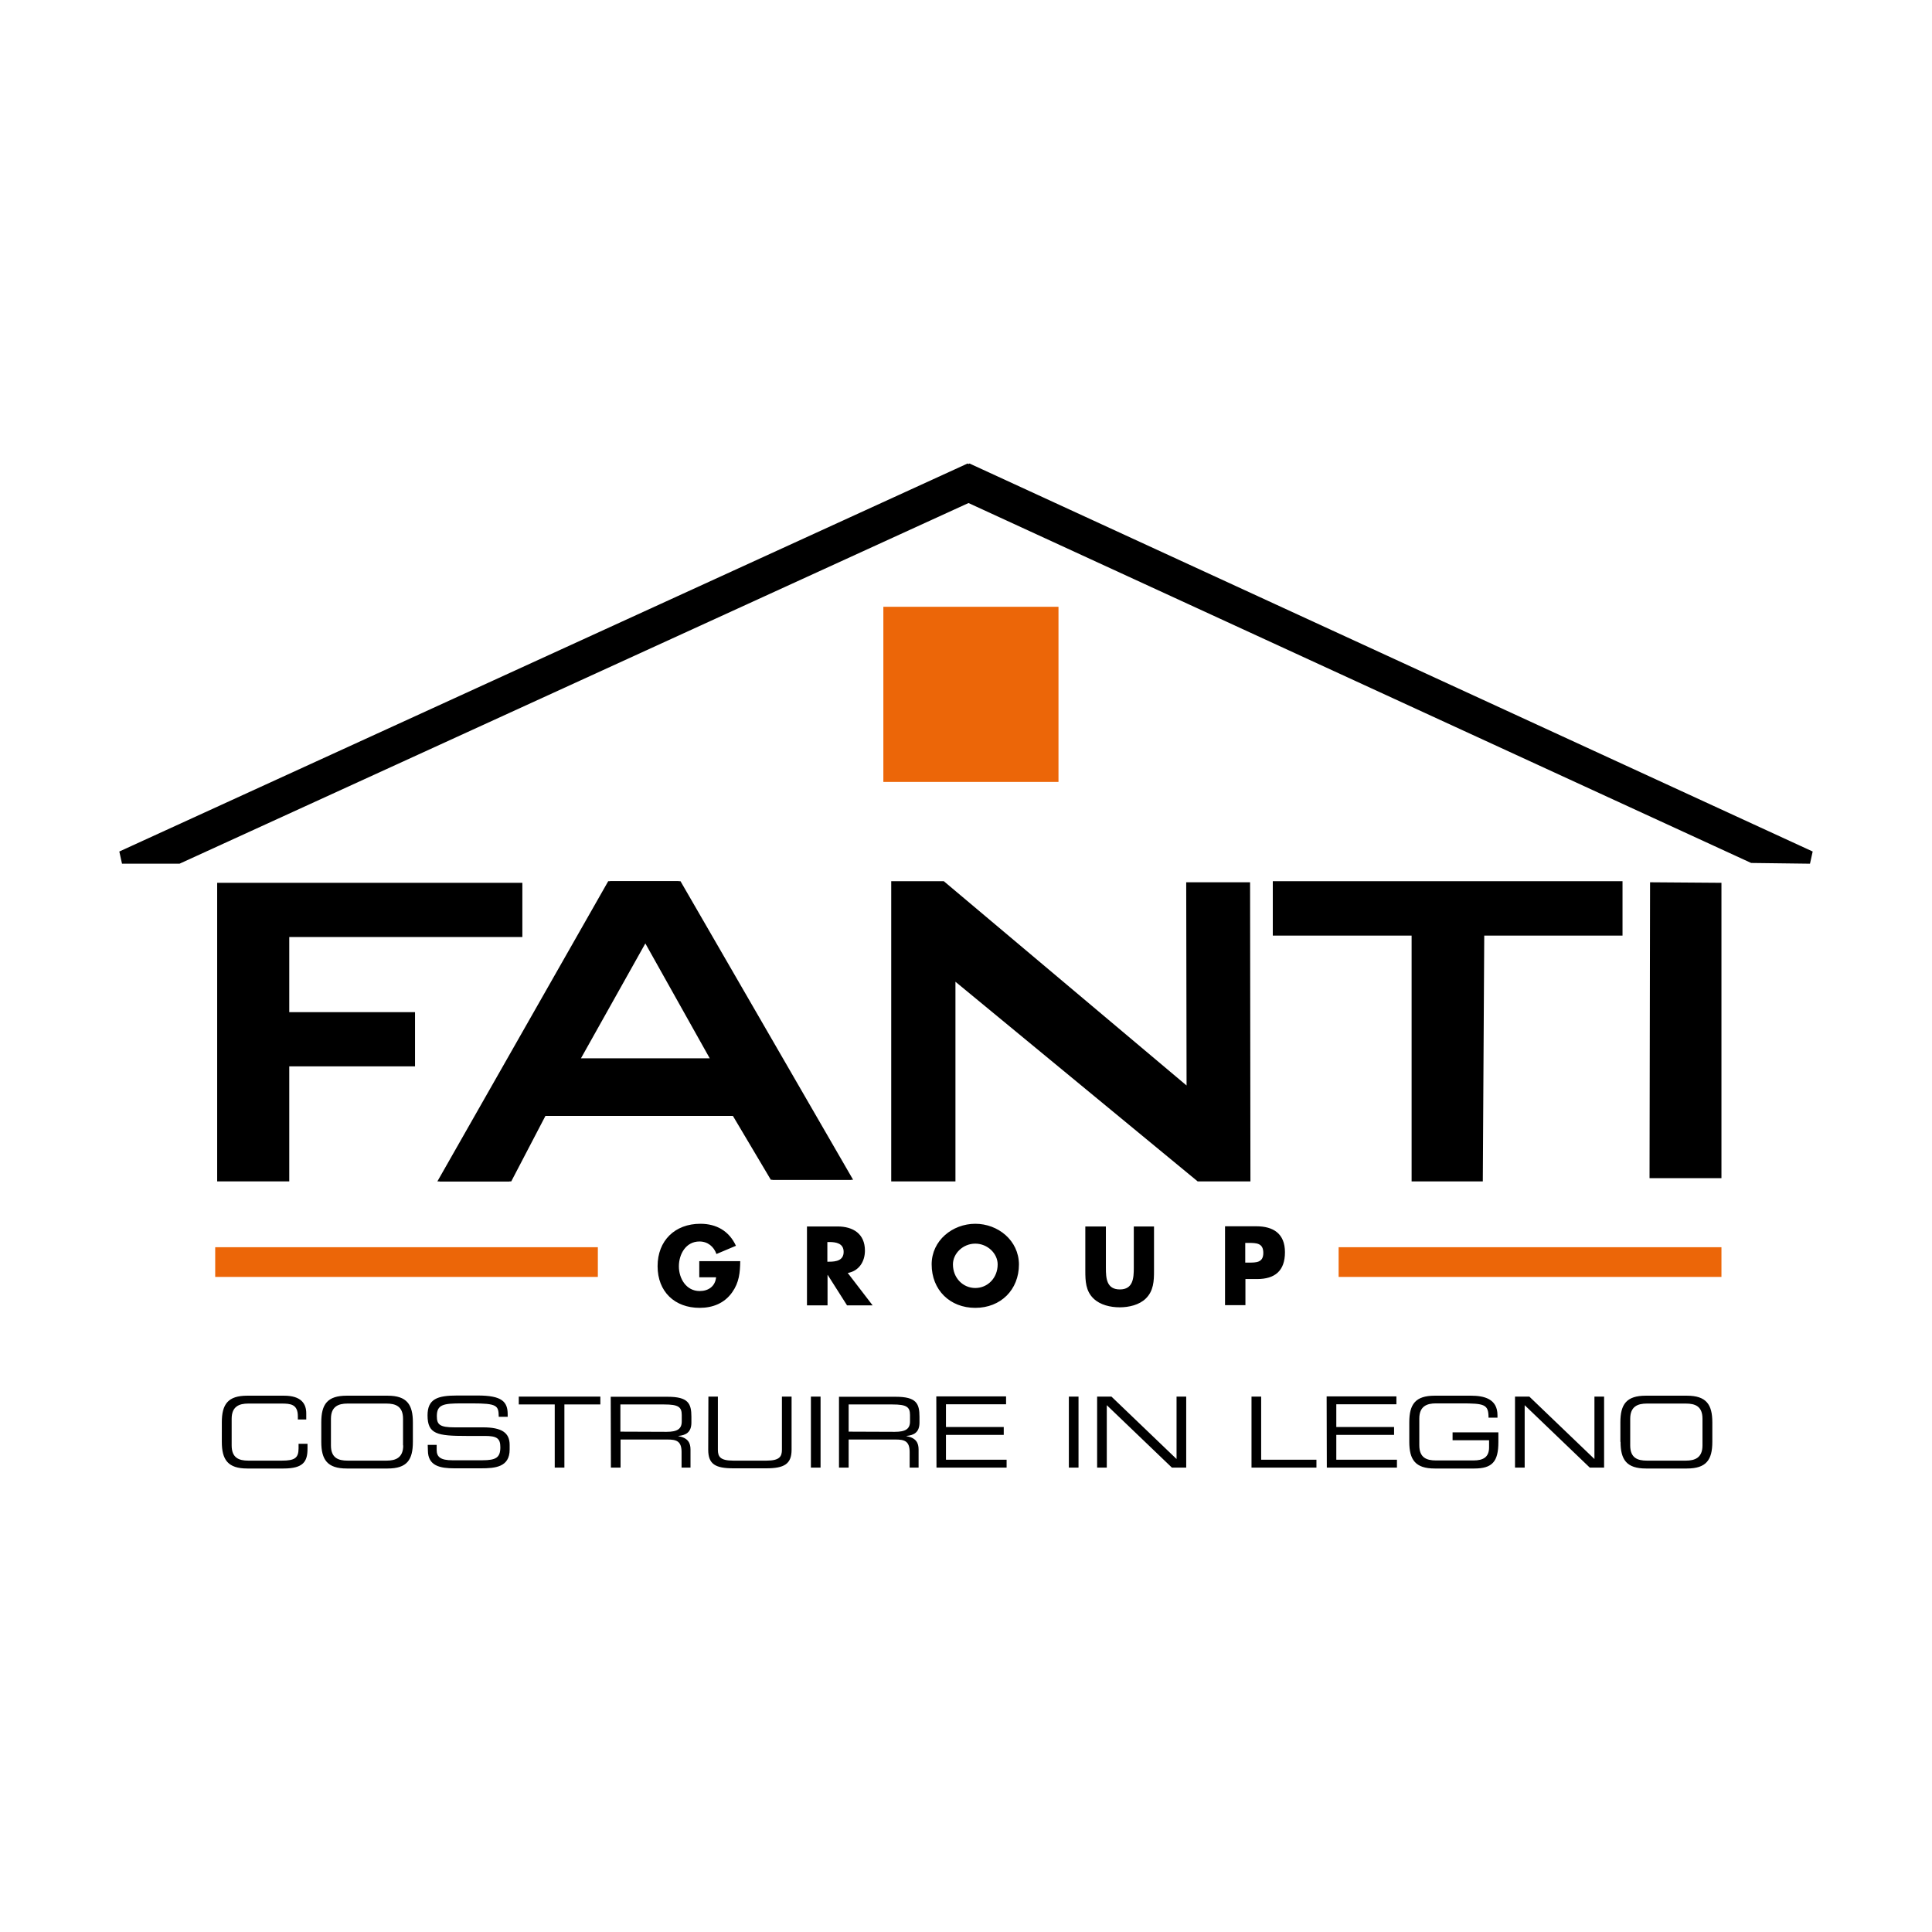
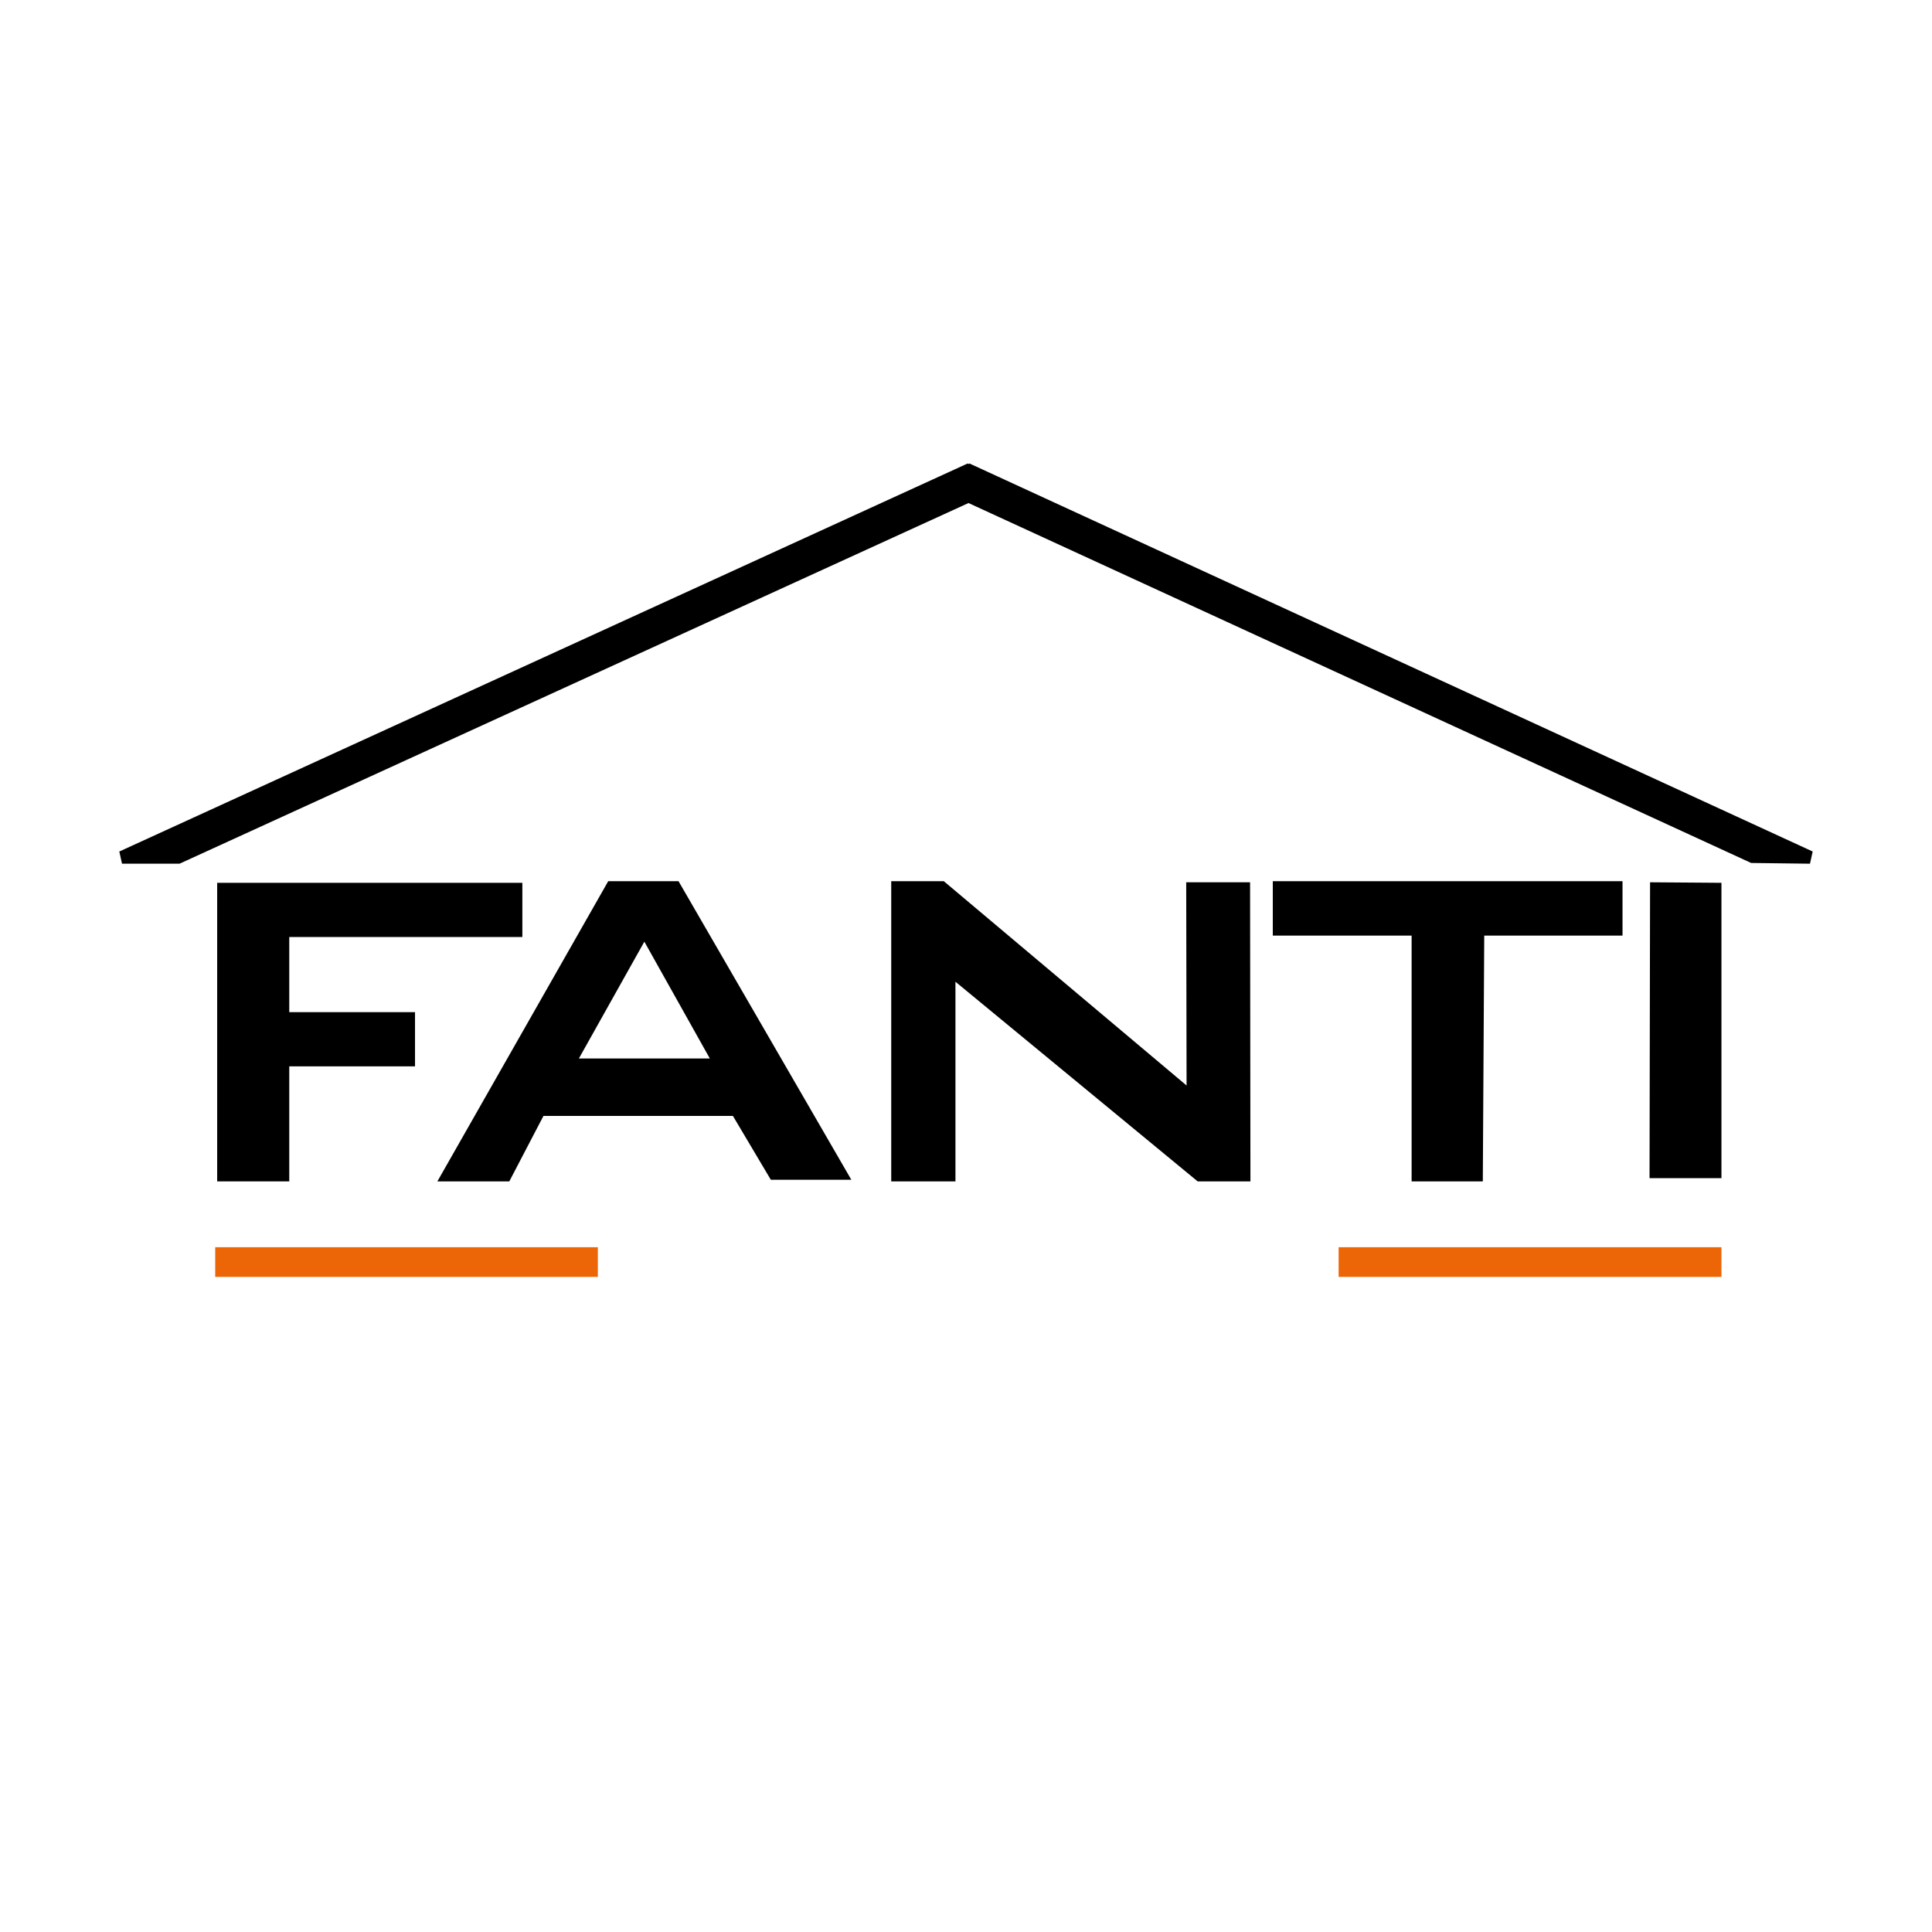
<svg xmlns="http://www.w3.org/2000/svg" version="1.1" id="Livello_1" x="0px" y="0px" viewBox="0 0 1080 1080" style="enable-background:new 0 0 1080 1080;">
  <style type="text/css">
	.st0{fill:#EC6608;}
</style>
  <polygon points="121.4,493.5 292,493.5 292,523.8 161.7,523.8 161.7,565.8 232,565.8 232,596.1 161.7,596.1 161.7,660.4 &#13;&#10; 121.4,660.4 121.4,493.5" />
  <polygon class="st0" points="334.2,713.8 120.3,713.8 120.3,697.2 334.2,697.2 334.2,713.8" />
  <g>
-     <path d="M905.9,806c0,10,3.4,14.9,14.2,14.9h22.9c10.8,0,14.2-4.8,14.2-14.9v-10.9c0-10-3.4-14.9-14.2-14.9H920&#13;&#10;  c-10.8,0-14.2,4.8-14.2,14.9V806L905.9,806z M951.7,808c0,6.9-4.2,8.5-9.3,8.5h-21.8c-5.2,0-9.3-1.5-9.3-8.5v-14.9&#13;&#10;  c0-6.9,4.2-8.5,9.3-8.5h21.8c5.2,0,9.3,1.5,9.3,8.5V808L951.7,808z M846.9,820.4h5.4v-34.9l36.4,34.9h8v-39.7h-5.4v34.9l-36.4-34.9&#13;&#10;  h-8V820.4L846.9,820.4L846.9,820.4z M837.8,800.7H812v4.4h20.4v4c0,5.5-3.3,7.3-8.7,7.3h-21c-5.2,0-9.3-1.5-9.3-8.5v-14.9&#13;&#10;  c0-6.9,4.2-8.5,9.3-8.5h13.9c13.3,0,15.5,0.5,15.5,8h5v-1.4c0-9.2-7.6-10.9-14.8-10.9h-20.3c-10.8,0-14.2,4.8-14.2,14.9V806&#13;&#10;  c0,10,3.4,14.9,14.2,14.9h22.2c9.9,0,13.4-3.8,13.4-14.7V800.7L837.8,800.7L837.8,800.7z M741.7,820.4h39.2V816H747v-13.9h32.3&#13;&#10;  v-4.4H747v-12.7h33.6v-4.4h-39L741.7,820.4L741.7,820.4L741.7,820.4z M699.7,820.4h36.2V816H705v-35.3h-5.4V820.4L699.7,820.4&#13;&#10;  L699.7,820.4z M613.3,820.4h5.4v-34.9l36.4,34.9h8v-39.7h-5.4v34.9l-36.4-34.9h-8L613.3,820.4L613.3,820.4L613.3,820.4z&#13;&#10;   M597.5,820.4h5.4v-39.7h-5.4V820.4L597.5,820.4L597.5,820.4z M523.5,820.4h39.2V816h-33.9v-13.9h32.3v-4.4h-32.3v-12.7h33.6v-4.4&#13;&#10;  h-39L523.5,820.4L523.5,820.4L523.5,820.4z M474.4,800.3v-15.2h24.5c7.9,0,9.8,1.4,9.8,5.9v3.6c0,4.2-2.5,5.8-8.5,5.8L474.4,800.3&#13;&#10;  L474.4,800.3z M469,820.4h5.4v-15.7h26.2c4.9,0,7.9,0.8,7.9,7v8.7h5v-10.1c0-3.6-1.3-6.5-6.8-7.5v-0.1c4.1-0.4,7.3-1.9,7.3-7.5&#13;&#10;  v-3.2c0-7.5-1.8-11.2-13.3-11.2H469L469,820.4L469,820.4L469,820.4z M453.3,820.4h5.4v-39.7h-5.4V820.4L453.3,820.4L453.3,820.4z&#13;&#10;   M395.9,810.4c0,8.1,4,10.4,14.1,10.4h18.3c10.1,0,14.2-2.4,14.2-10.4v-29.7h-5.4v29.7c0,3.8-1.3,6.1-8.6,6.1h-18.6&#13;&#10;  c-7.3,0-8.6-2.2-8.6-6.1v-29.7H396L395.9,810.4L395.9,810.4L395.9,810.4z M346.8,800.3v-15.2h24.5c7.9,0,9.8,1.4,9.8,5.9v3.6&#13;&#10;  c0,4.2-2.5,5.8-8.5,5.8L346.8,800.3L346.8,800.3z M341.5,820.4h5.4v-15.7h26.2c4.9,0,7.9,0.8,7.9,7v8.7h5v-10.1&#13;&#10;  c0-3.6-1.3-6.5-6.8-7.5v-0.1c4.1-0.4,7.3-1.9,7.3-7.5v-3.2c0-7.5-1.8-11.2-13.3-11.2h-31.8L341.5,820.4L341.5,820.4L341.5,820.4z&#13;&#10;   M310.1,820.4h5.4v-35.3h20.1v-4.4H290v4.4h20.1L310.1,820.4L310.1,820.4L310.1,820.4z M239.2,810.8c0,8.7,6.9,10,14.8,10h14.9&#13;&#10;  c8,0,16-0.7,16-10.5v-2.6c0-6.8-4.4-9.8-14.9-9.8h-15.9c-8.4,0-9.9-1.6-9.9-6.3c0-6.5,3.7-7.1,14-7.1h5.7c14.1,0,14.8,1.2,14.9,7.5&#13;&#10;  h5v-1.4c0-7.1-3.3-10.5-16.7-10.5h-11.6c-11.1,0-16.5,2-16.5,11.1c0,10.5,5.4,11.5,21.8,11.5h10.2c6.7,0,8.7,1.3,8.7,6.3&#13;&#10;  c0,5.7-2.3,7.3-10.1,7.3h-16.7c-6.7,0-8.8-1.9-8.8-5.8v-2.8h-5L239.2,810.8L239.2,810.8L239.2,810.8z M179.6,806&#13;&#10;  c0,10,3.4,14.9,14.2,14.9h22.9c10.8,0,14.1-4.8,14.1-14.9v-10.9c0-10-3.4-14.9-14.1-14.9h-22.9c-10.8,0-14.2,4.8-14.2,14.9V806&#13;&#10;  L179.6,806z M225.4,808c0,6.9-4.2,8.5-9.3,8.5h-21.8c-5.2,0-9.3-1.5-9.3-8.5v-14.9c0-6.9,4.2-8.5,9.3-8.5H216&#13;&#10;  c5.1,0,9.3,1.5,9.3,8.5V808L225.4,808z M124,806c0,10,3.4,14.9,14.2,14.9h20.3c11.1,0,13.4-3.9,13.4-11.1v-2.7h-5v2.5&#13;&#10;  c0,5.4-2.1,6.9-9.3,6.9h-18.8c-5.2,0-9.3-1.5-9.3-8.5v-14.9c0-6.9,4.2-8.5,9.3-8.5h18.6c4.9,0,9.1,0.3,9.1,7.1v1.8h4.7v-3.4&#13;&#10;  c0-5.3-2.7-9.9-12.4-9.9h-20.6c-10.8,0-14.2,4.8-14.2,14.9L124,806L124,806L124,806z" />
    <path d="M323.6,591.7l36.6-65.3l36.6,65.3H323.6L323.6,591.7z M379.3,492.6H340l-95.5,167.8h40.2l19.1-36.6h105.9l21.2,35.7h45&#13;&#10;  L379.3,492.6L379.3,492.6L379.3,492.6z" />
    <polygon points="534.1,660.4 498.2,660.4 498.2,492.6 527.6,492.6 663.3,606.8 663.1,493.2 698.8,493.2 699,660.4 669.5,660.4 &#13;&#10;  534.1,548.8 534.1,660.4" />
    <polygon points="711.5,492.6 711.5,523 789.1,523 789.1,660.4 828.9,660.4 829.7,523 907,523 907,492.6 711.5,492.6" />
    <polygon points="922.4,493.2 962.3,493.5 962.3,658.6 922.1,658.6 922.4,493.2" />
-     <path d="M324.7,591.7l36.6-65.3l36.6,65.3H324.7z M380.4,492.6h-39.3l-95.5,167.8h40.2l19.1-36.6h105.8l21.2,35.7h45L380.4,492.6&#13;&#10;  L380.4,492.6L380.4,492.6z" />
-     <polygon class="st0" points="493.8,339.2 591.7,339.2 591.7,437.1 493.8,437.1 493.8,339.2" />
    <polygon class="st0" points="962.3,713.8 748.3,713.8 748.3,697.2 962.3,697.2 962.3,713.8" />
    <polygon points="1013.3,476 543.7,259.9 542,259.1 541.4,259.4 540.9,259.1 66.7,476 68.2,482.8 69.3,482.8 99.3,482.8 &#13;&#10;  100.4,482.8 541.4,281.2 978.9,482.4 1010.7,482.8 1010.7,482.8 1011.8,482.8 1013.3,476" />
-     <path d="M696.1,694.8h1.9c4.4,0,8.2,0.1,8.2,5.6s-4.1,5.4-8.2,5.4h-1.9V694.8L696.1,694.8z M684.7,729.6h11.5V715h6.5&#13;&#10;  c10,0,15.6-4.6,15.6-15s-6.5-14.5-16-14.5h-17.5V729.6L684.7,729.6L684.7,729.6z M633.8,685.6v23.2c0,5.7-0.4,12-7.8,12&#13;&#10;  s-7.8-6.2-7.8-12v-23.2h-11.5v24.8c0,5.7,0.2,11.3,4.6,15.5c3.7,3.6,9.5,4.9,14.6,4.9s10.9-1.3,14.6-4.9c4.4-4.3,4.6-9.9,4.6-15.5&#13;&#10;  v-24.8H633.8L633.8,685.6z M545.2,695.2c6.8,0,12.5,5.5,12.5,11.6c0,7.6-5.6,13.2-12.5,13.2s-12.5-5.6-12.5-13.2&#13;&#10;  C532.7,700.7,538.3,695.2,545.2,695.2 M545.2,684.1c-12.7,0-24.4,9.3-24.4,22.7c0,14.3,10.2,24.3,24.4,24.3s24.4-10.1,24.4-24.3&#13;&#10;  C569.5,693.4,557.9,684.1,545.2,684.1 M462.5,694.3h1.1c3.7,0,8,0.7,8,5.5s-4.2,5.5-8,5.5h-1.1V694.3L462.5,694.3z M473.9,711.6&#13;&#10;  c6.3-1.1,9.6-6.4,9.6-12.5c0-9.4-6.6-13.5-15.3-13.5h-17.1v44.1h11.5v-17h0.1l10.8,17h14.3L473.9,711.6L473.9,711.6L473.9,711.6z&#13;&#10;   M390.9,705v9h9.4c-0.5,5.1-4.3,7.7-9.2,7.7c-7.5,0-11.6-7-11.6-13.8s3.9-13.9,11.5-13.9c4.6,0,8,2.8,9.5,7l10.9-4.6&#13;&#10;  c-3.8-8.2-10.8-12.3-19.9-12.3c-14.2,0-23.9,9.4-23.9,23.7s9.6,23.3,23.5,23.3c7.4,0,13.9-2.6,18.2-8.7c3.9-5.5,4.4-11,4.5-17.4&#13;&#10;  H390.9L390.9,705z" />
  </g>
</svg>